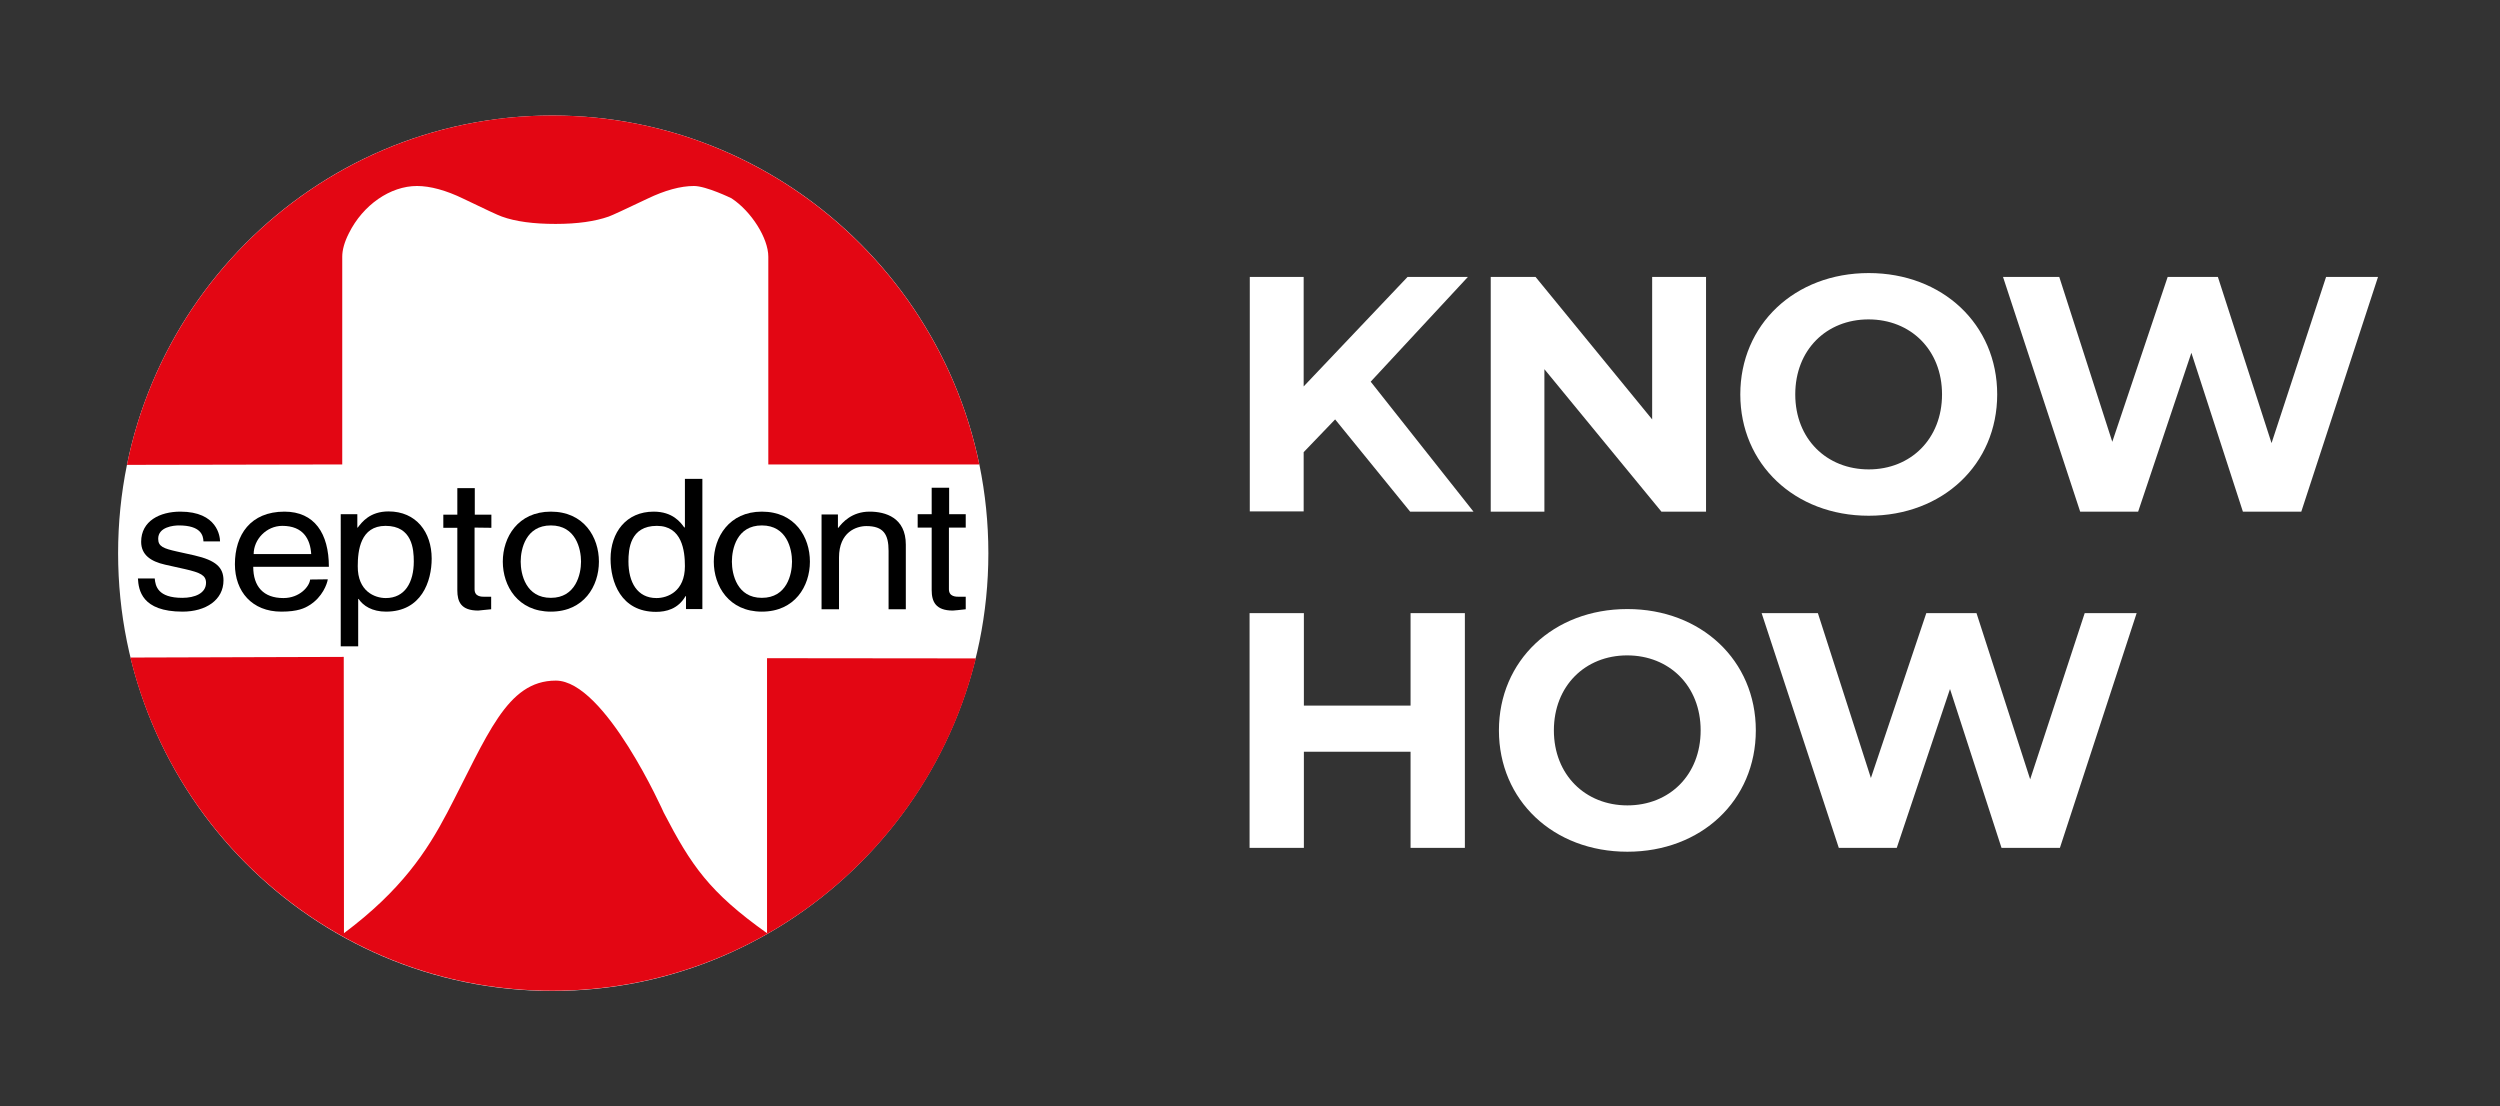
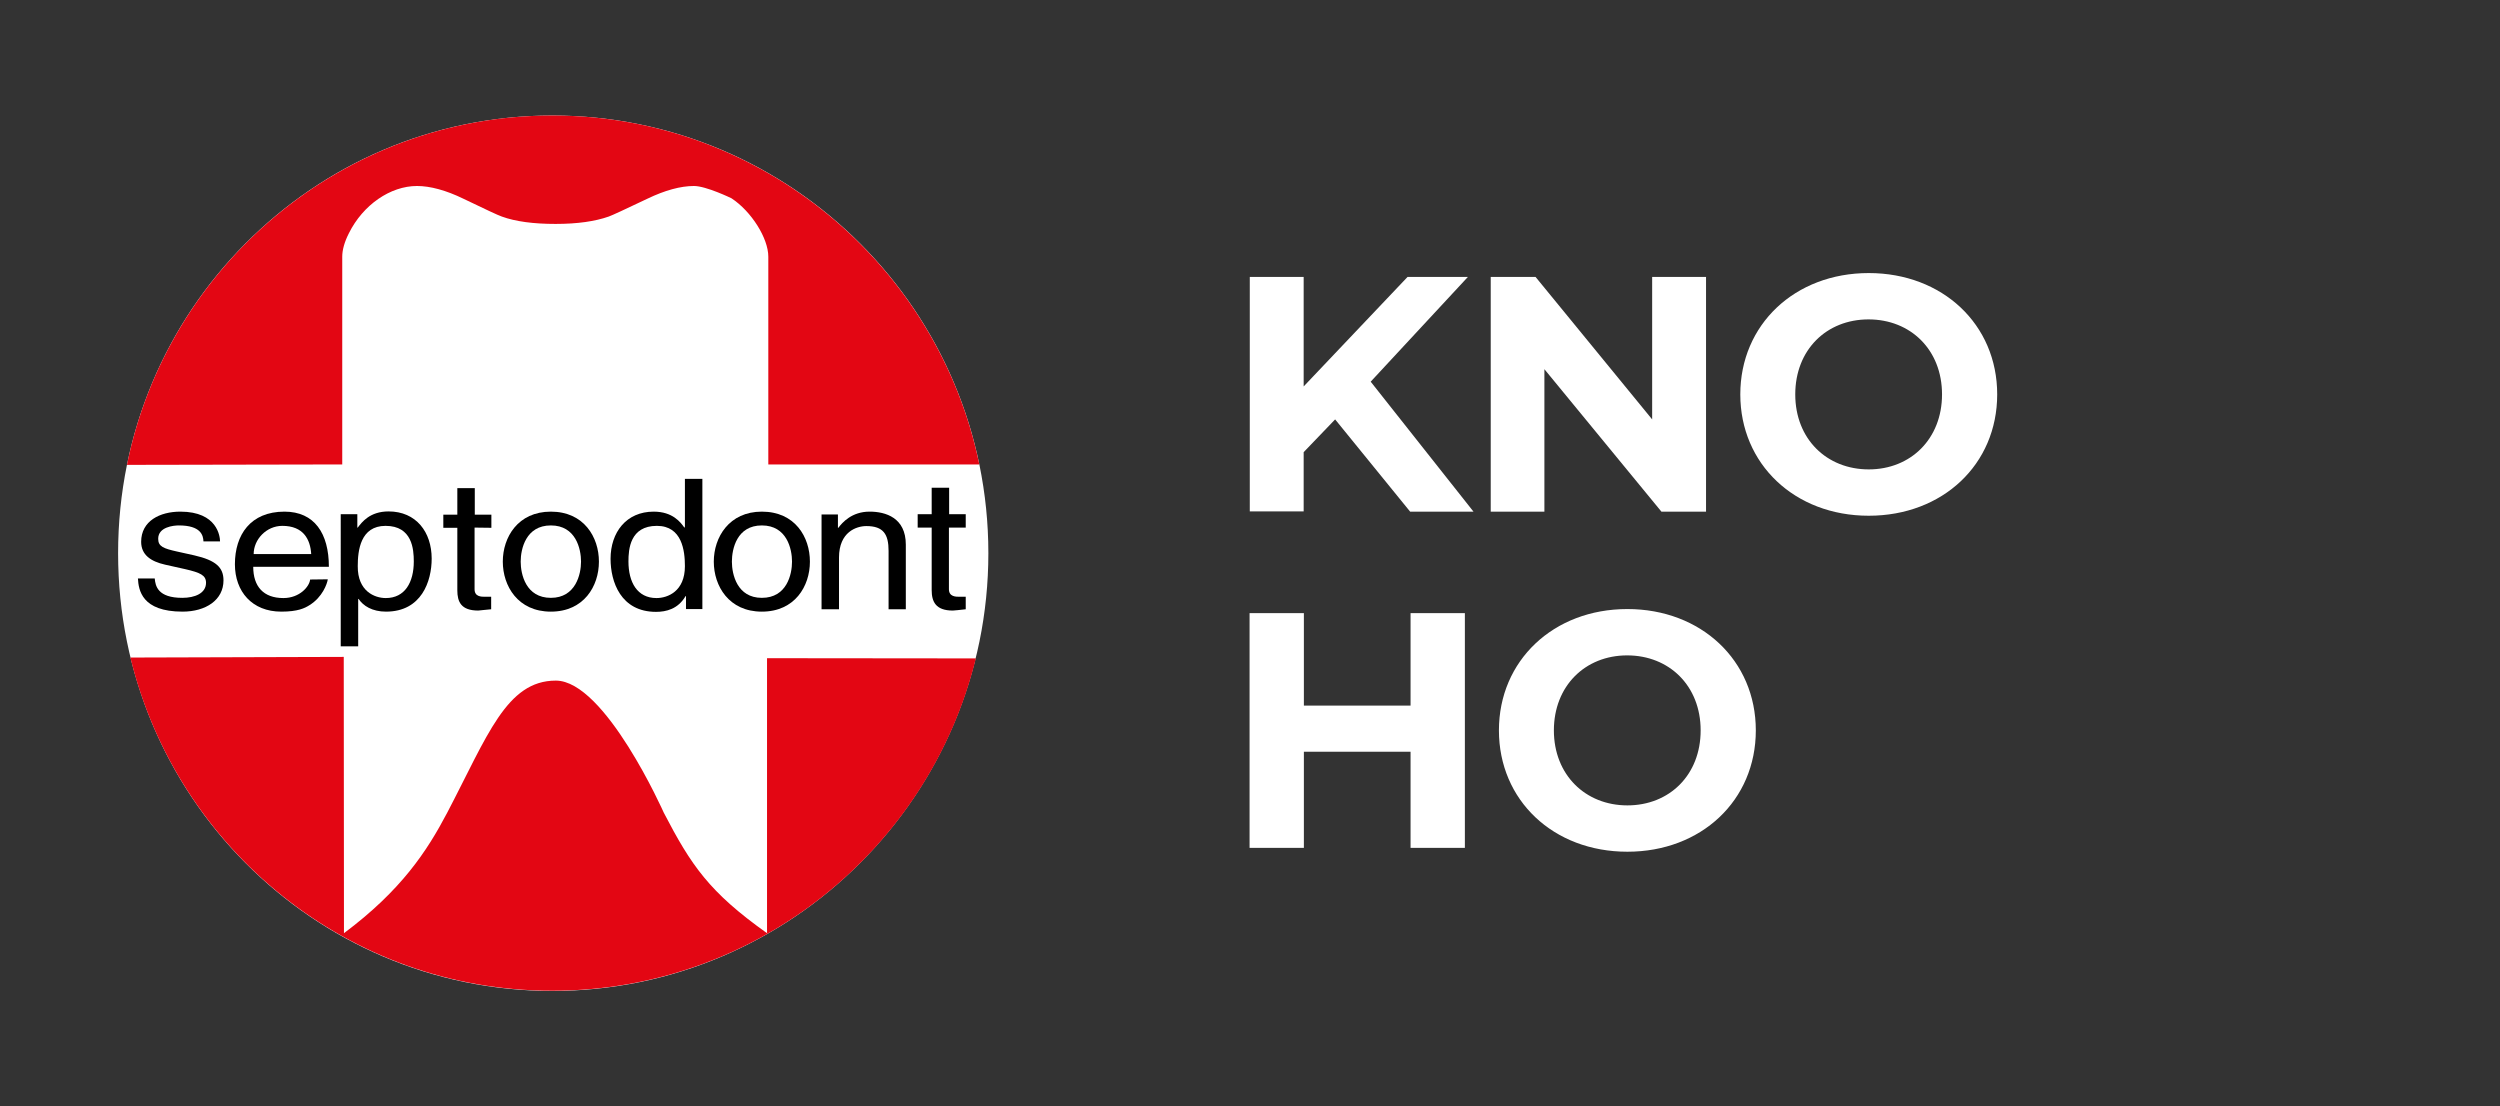
<svg xmlns="http://www.w3.org/2000/svg" version="1.1" id="Layer_1" x="0px" y="0px" viewBox="0 0 1160 513.4" style="enable-background:new 0 0 1160 513.4;" xml:space="preserve">
  <rect x="0" y="0" width="1160" height="513.4" fill="#333333" stroke="none" />
  <style type="text/css">
	.st0{fill:#FFFFFF;}
	.st1{fill:#E30613;}
</style>
  <g id="a">
</g>
  <path class="st0" d="M458.6,256.7c0,112.2-91,203.1-202.3,203.1S54.8,368.9,54.8,256.7S145,53.6,256.3,53.6S458.6,144.5,458.6,256.7  z" />
  <path class="st1" d="M454.4,215.5c-19-92.3-100.9-161.9-198.1-161.9S77.7,123.2,58.9,215.7l99.9-0.2v-96.4c0-3.1,1-6.8,3.1-10.9  c6.5-13.1,19.2-21.9,31.6-21.9c6.1,0,13.5,2,21.5,5.9c10.2,4.9,16.1,7.7,17.9,8.3c6.3,2.3,14.7,3.4,24.9,3.4s18.3-1.2,24.6-3.4  c1.7-0.6,7.7-3.4,18-8.3c8.1-3.9,15.4-5.9,21.6-5.9c5.7,0,17.4,5.7,17.4,5.7c9.3,6.1,17.1,18.6,17.1,27.1v96.4L454.4,215.5  L454.4,215.5z" />
  <path class="st1" d="M452.8,305.5c-21.7,88.6-101.9,154.2-196.5,154.2S82.1,393.9,60.5,305.1l99-0.3l0.1,128.2  c26.6-19.9,38.5-38,47.9-55.9c18.7-35.7,27.5-61.3,50.4-61.3s50.1,61.3,50.1,61.3c12.7,24.4,21,36.8,47.9,55.9V305.4L452.8,305.5  L452.8,305.5z" />
  <path d="M255.6,237.4c15.3,0,22.3,11.8,22.3,23.2c0,11.4-7,23.2-22.3,23.2s-22.3-11.9-22.3-23.2S240.3,237.4,255.6,237.4  L255.6,237.4z M255.6,277.4c11.5,0,14-10.9,14-16.8s-2.4-16.8-14-16.8s-14,10.9-14,16.8S244,277.4,255.6,277.4L255.6,277.4z" />
  <path d="M94.4,251.2c-0.1-2.8-1.2-7.4-11.4-7.4c-2.5,0-9.6,0.7-9.6,6.2c0,3.6,2.5,4.5,8.7,5.9l8.1,1.8c10,2.3,13.5,5.6,13.5,11.6  c0,9.1-8.2,14.5-19,14.5c-19,0-20.4-10.1-20.7-15.4h7.8c0.3,3.5,1.4,9,12.8,9c5.8,0,11-2.1,11-7c0-3.5-2.7-4.7-9.6-6.3l-9.4-2.1  c-6.7-1.5-11.1-4.6-11.1-10.6c0-9.7,8.7-14,18.2-14c17.2,0,18.4,11.6,18.4,13.8L94.4,251.2L94.4,251.2z" />
  <path d="M152.1,268.8c-0.3,2.1-2.5,8.3-8.5,12c-2.2,1.4-5.4,3-13.1,3c-13.5,0-21.5-9.3-21.5-22c0-13.6,7.2-24.4,23-24.4  c13.9,0,20.6,10.1,20.6,25.6h-35.1c0,9.1,4.7,14.5,14,14.5c7.6,0,12.1-5.4,12.4-8.6L152.1,268.8L152.1,268.8z M144.4,257.1  c-0.4-6.8-3.6-13.1-13.4-13.1c-7.4,0-13.3,6.3-13.3,13.1H144.4z" />
  <path d="M158.1,238.6h7.7v6.2h0.2c1.9-2.5,5.6-7.5,14.3-7.5c12.8,0,20,9.6,20,21.9c0,10.5-4.7,24.6-21.2,24.6  c-6.4,0-10.6-2.7-12.7-5.9h-0.2v22h-8.1L158.1,238.6L158.1,238.6z M179,277.5c8.9,0,13-7.3,13-17c0-5.6-0.7-16.5-13.1-16.5  c-11.7,0-12.9,11.5-12.9,18.7C165.9,274.4,173.9,277.5,179,277.5L179,277.5z" />
  <path d="M220.2,244.8v28.6c0,3.5,3.1,3.5,4.9,3.5h2.8v5.8c-2.9,0.2-5.2,0.6-6,0.6c-8,0-9.7-4.1-9.7-9.4v-29h-6.5v-6.1h6.5v-12.3h8.1  v12.3h7.7v6.1L220.2,244.8L220.2,244.8z" />
  <path d="M325.9,282.6h-7.6v-6h-0.2c-3.5,6-9,7.3-13.7,7.3c-16.4,0-21.1-14-21.1-24.6c0-12.3,7.3-21.9,20-21.9  c8.8,0,12.5,4.9,14.3,7.5l0.2-0.6v-22.1h8.1L325.9,282.6L325.9,282.6z M304.6,277.5c5.2,0,13.2-3.1,13.2-14.8  c0-7.1-1.3-18.7-13-18.7c-12.5,0-13.2,10.9-13.2,16.5C291.6,270.2,295.7,277.5,304.6,277.5L304.6,277.5z" />
  <path d="M353.5,237.4c15.4,0,22.3,11.8,22.3,23.2c0,11.4-7,23.2-22.3,23.2s-22.3-11.9-22.3-23.2S338.3,237.4,353.5,237.4  L353.5,237.4z M353.5,277.4c11.6,0,14-10.9,14-16.8s-2.4-16.8-14-16.8s-13.9,10.9-13.9,16.8S342,277.4,353.5,277.4z" />
  <path d="M420.3,282.7h-8v-27.1c0-7.7-2.4-11.5-10.3-11.5c-4.6,0-12.7,2.7-12.7,14.6v24h-8.1v-44h7.6v6.2h0.2  c1.8-2.4,6.2-7.5,14.5-7.5c7.4,0,16.8,2.8,16.8,15.3L420.3,282.7L420.3,282.7z" />
  <path d="M440.3,244.8v28.6c0,3.5,3.2,3.5,4.9,3.5h2.9v5.8c-2.9,0.3-5.2,0.6-6,0.6c-8,0-9.8-4.2-9.8-9.5v-29h-6.5v-6.2h6.5v-12.3h8.1  v12.3h7.7v6.2L440.3,244.8L440.3,244.8z" />
  <g>
    <path class="st0" d="M619.5,194.6l-14.6,15.2v27.5h-25V128.5h25v50.8l48.2-50.8h28L636,177.1l47.7,60.3h-29.4L619.5,194.6z" />
    <path class="st0" d="M791.6,128.5v108.9h-20.7l-54.3-66.1v66.1h-24.9V128.5h20.8l54.1,66.1v-66.1H791.6z" />
    <path class="st0" d="M807.5,183c0-32.3,25.2-56.3,59.6-56.3c34.2,0,59.6,23.8,59.6,56.3s-25.3,56.3-59.6,56.3   C832.7,239.3,807.5,215.3,807.5,183z M901.1,183c0-20.7-14.6-34.8-34.1-34.8S833,162.3,833,183s14.6,34.8,34.1,34.8   S901.1,203.6,901.1,183z" />
-     <path class="st0" d="M1103.4,128.5l-35.6,108.9h-27.1l-23.9-73.7l-24.7,73.7h-26.9l-35.8-108.9h26.1l24.6,76.5l25.7-76.5h23.3   l24.9,77.1l25.3-77.1H1103.4z" />
    <path class="st0" d="M679.7,284.5v108.9h-25.2v-44.6H605v44.6h-25.2V284.5H605v42.9h49.5v-42.9H679.7z" />
    <path class="st0" d="M695.5,338.9c0-32.3,25.2-56.3,59.6-56.3c34.2,0,59.6,23.8,59.6,56.3s-25.3,56.3-59.6,56.3   C720.7,395.2,695.5,371.3,695.5,338.9z M789.1,338.9c0-20.7-14.6-34.8-34.1-34.8S721,318.3,721,338.9s14.6,34.8,34.1,34.8   S789.1,359.6,789.1,338.9z" />
-     <path class="st0" d="M991.4,284.5l-35.6,108.9h-27.1l-23.9-73.7l-24.7,73.7h-26.9l-35.8-108.9h26.1l24.6,76.5l25.7-76.5h23.3   l24.9,77.1l25.3-77.1H991.4z" />
  </g>
</svg>